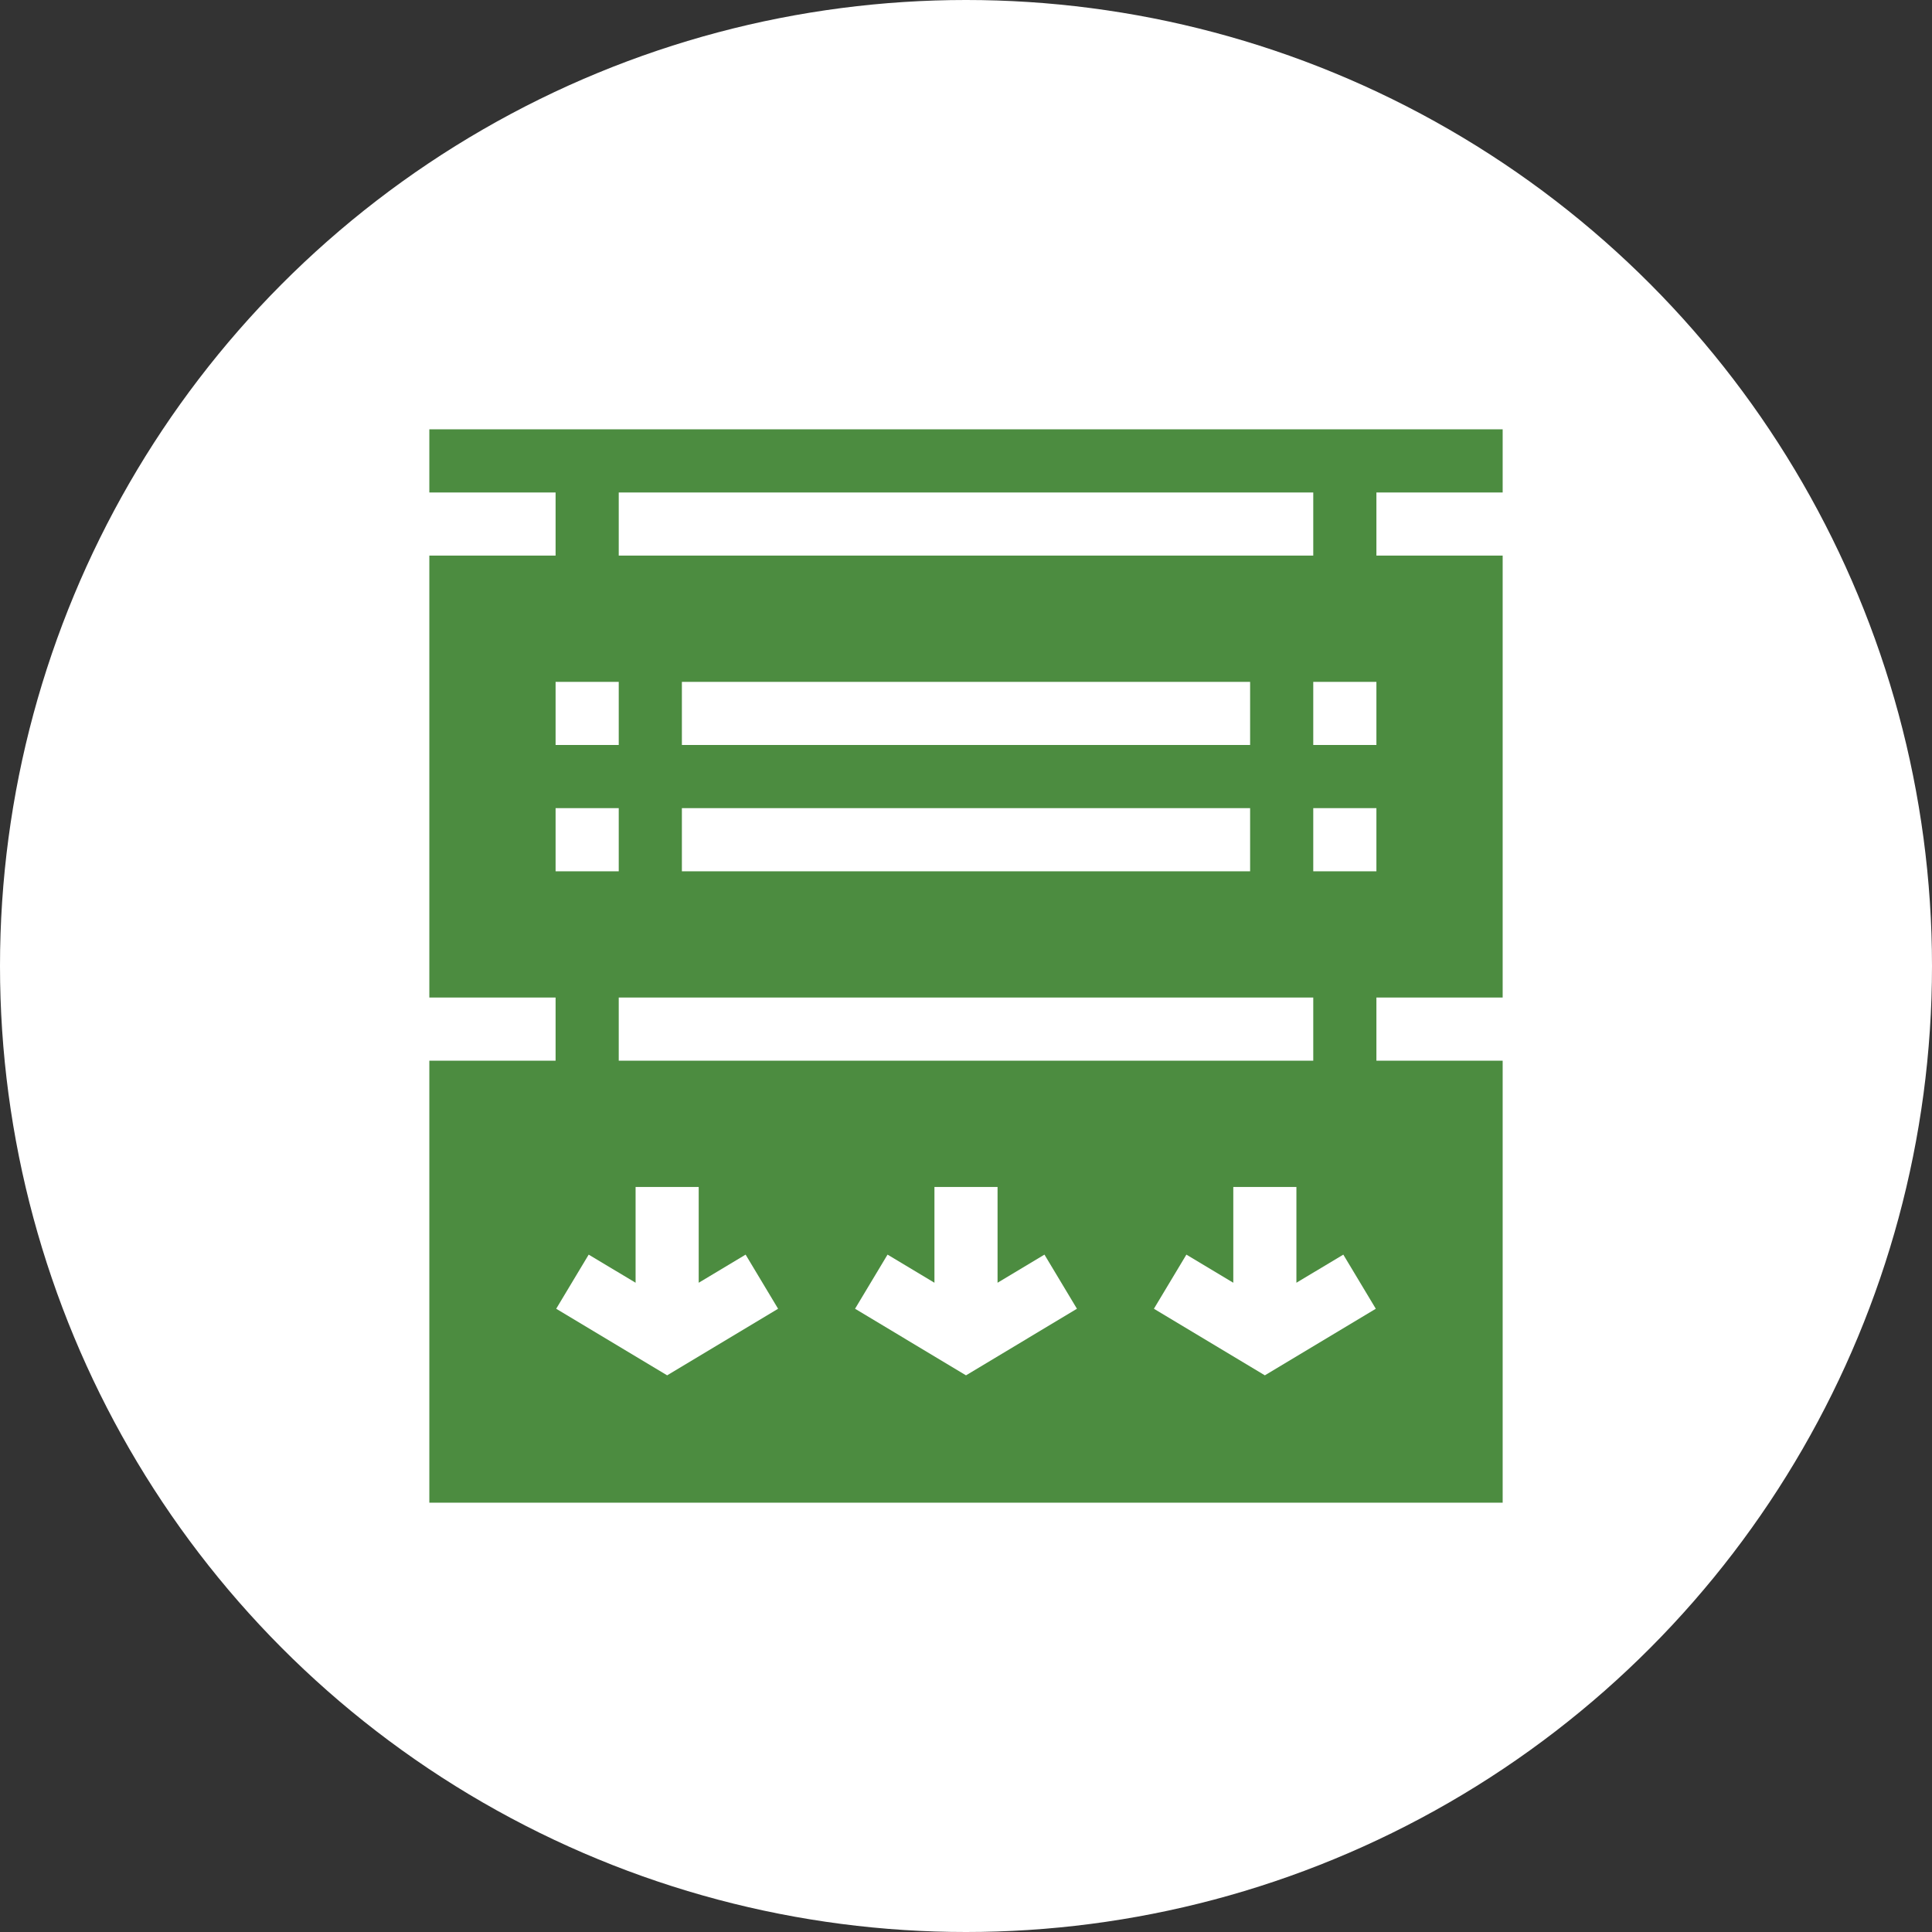
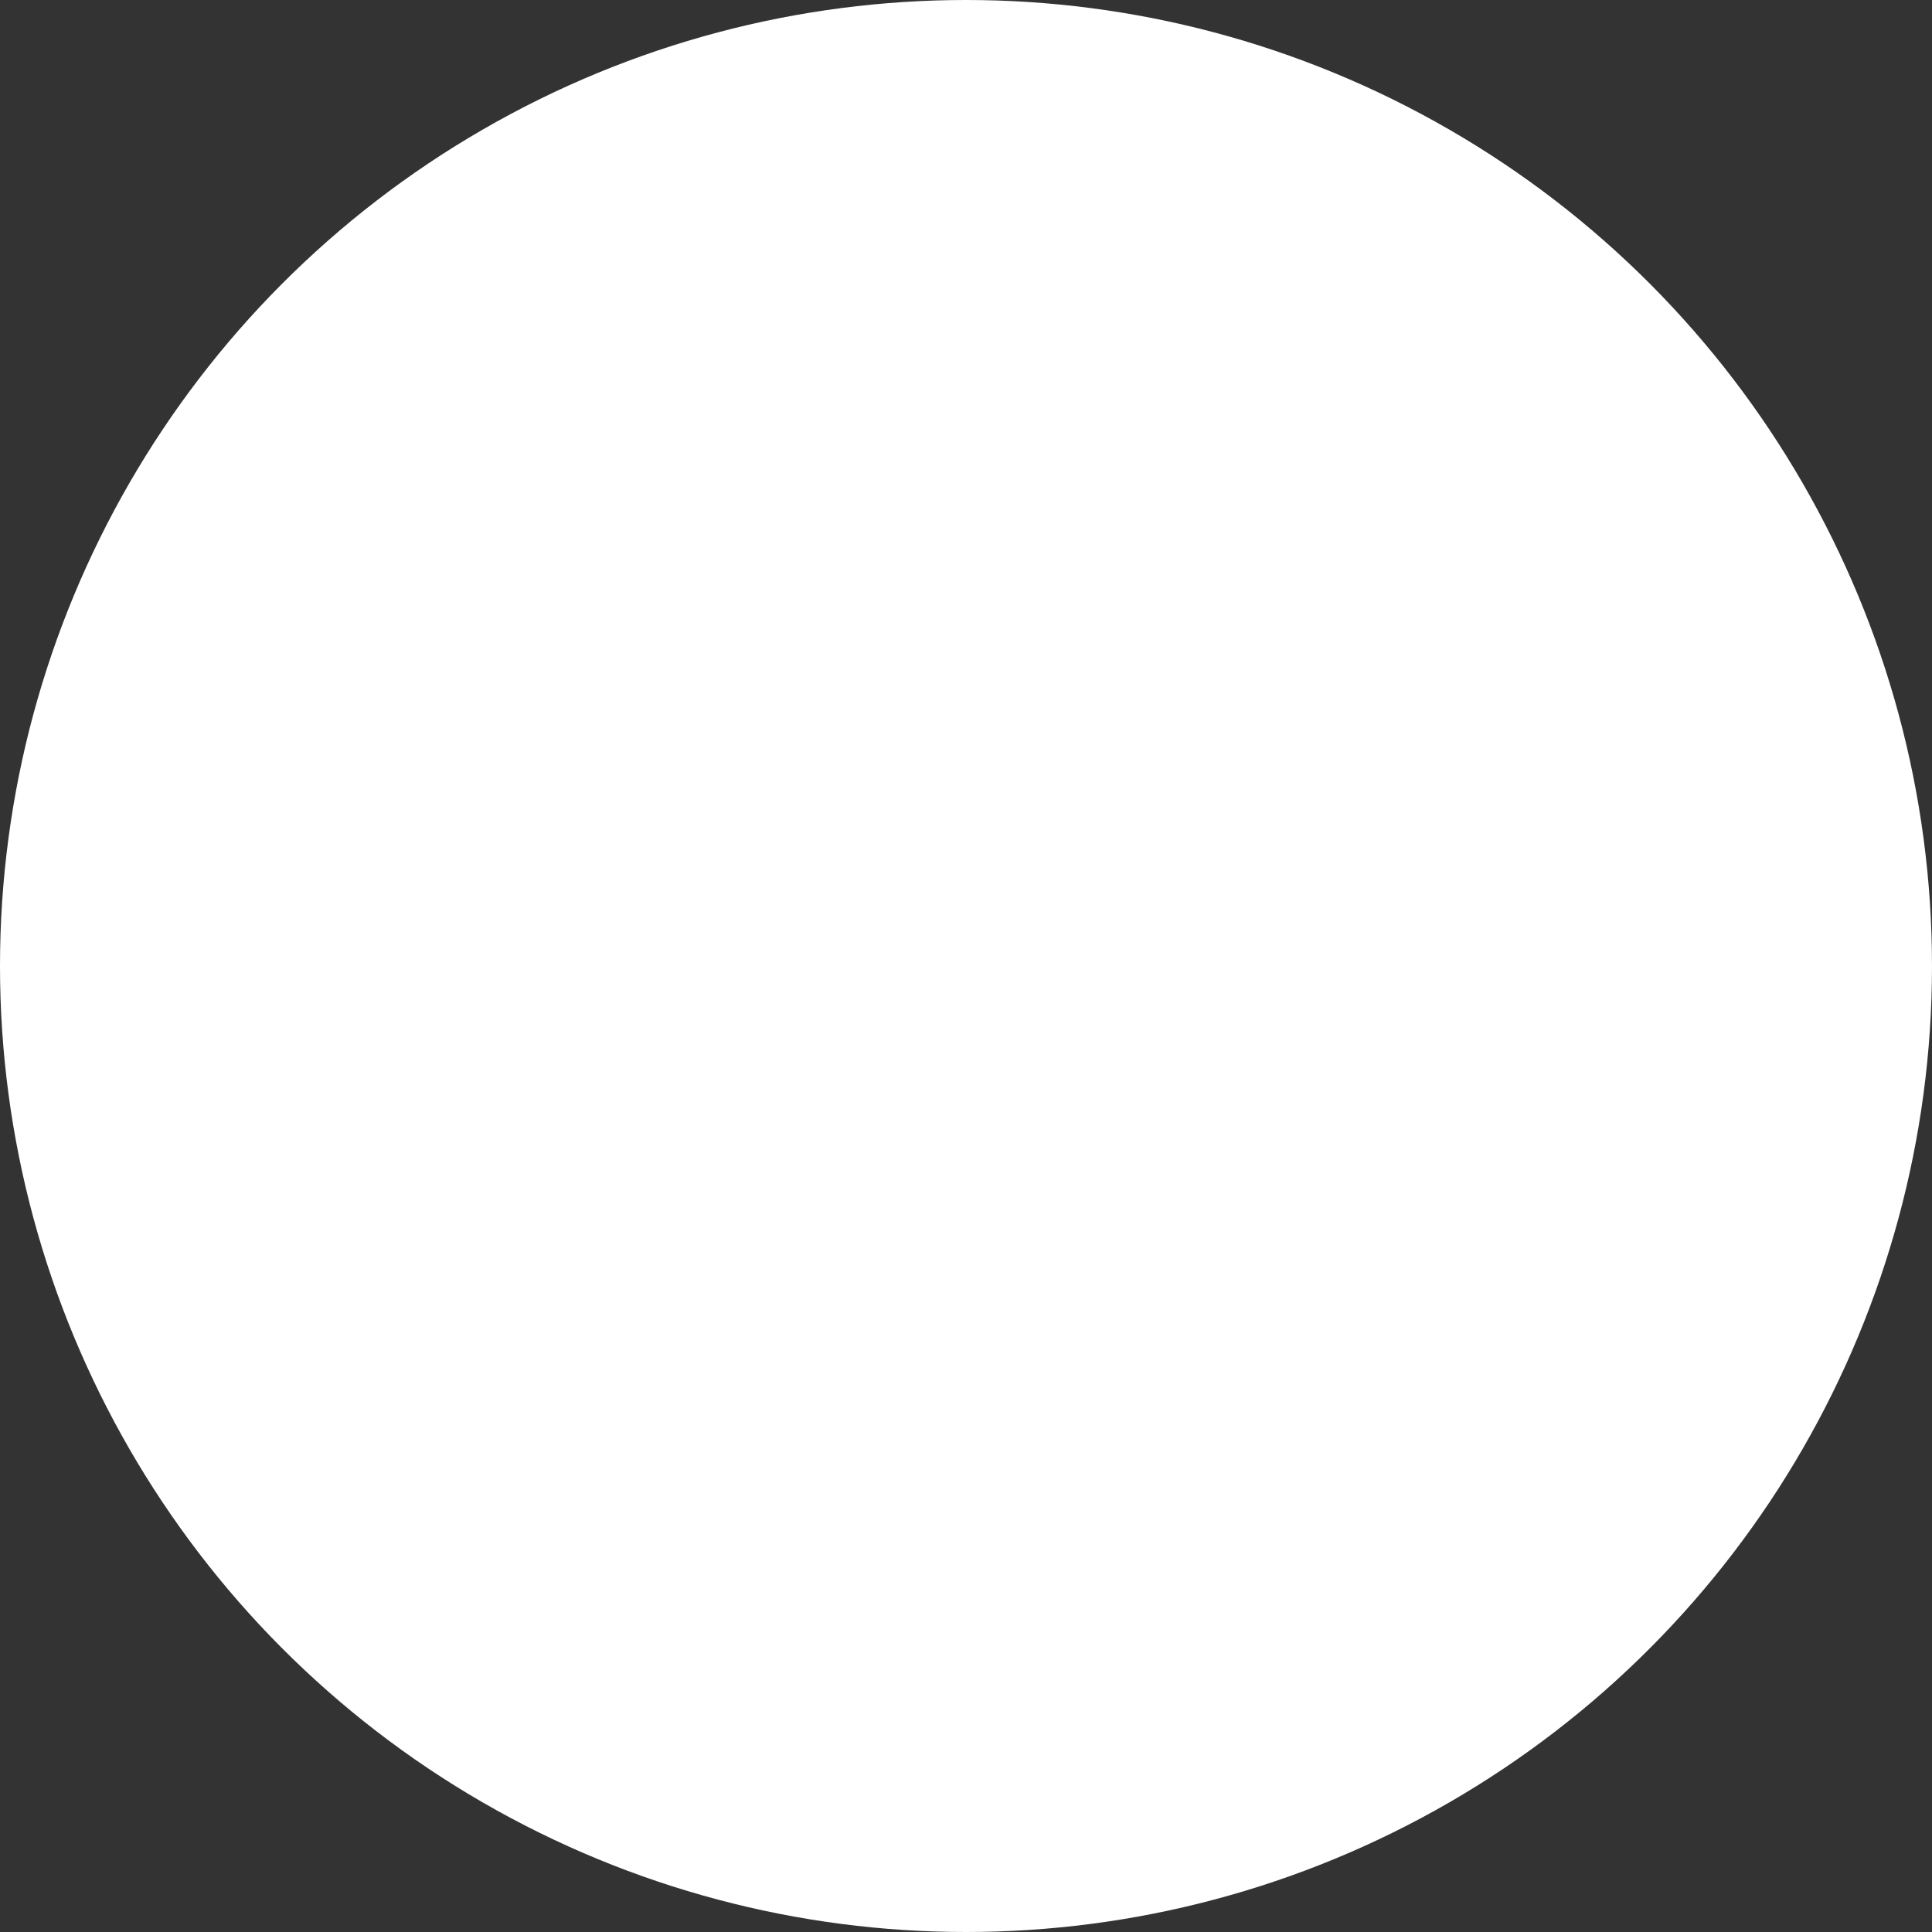
<svg xmlns="http://www.w3.org/2000/svg" width="54" height="54" viewBox="0 0 54 54" fill="none">
  <rect x="0" y="0" width="54" height="54" fill="#333333" stroke="none" />
  <circle cx="27" cy="27" r="27" fill="white" />
  <g clip-path="url(#clip0_576_270)">
    <path d="M42 13.765V12H12V13.765H15.529V15.529H12V27.882H15.529V29.647H12V42H42V29.647H38.471V27.882H42V15.529H38.471V13.765H42ZM15.529 19.059H17.294V20.823H15.529V19.059ZM15.529 22.588H17.294V24.353H15.529V22.588ZM18.647 38.441L15.546 36.58L16.454 35.067L17.765 35.853V33.176H19.529V35.853L20.84 35.067L21.748 36.58L18.647 38.441ZM27 38.441L23.899 36.58L24.807 35.067L26.118 35.853V33.176H27.882V35.853L29.193 35.067L30.101 36.58L27 38.441ZM35.353 38.441L32.252 36.58L33.16 35.067L34.471 35.853V33.176H36.235V35.853L37.546 35.067L38.454 36.58L35.353 38.441ZM36.706 29.647H17.294V27.882H36.706V29.647ZM34.941 22.588V24.353H19.059V22.588H34.941ZM19.059 20.823V19.059H34.941V20.823H19.059ZM38.471 24.353H36.706V22.588H38.471V24.353ZM38.471 20.823H36.706V19.059H38.471V20.823ZM36.706 15.529H17.294V13.765H36.706V15.529Z" fill="#4C8C40" />
  </g>
  <defs>
    <clipPath id="clip0_576_270">
-       <rect width="30" height="30" fill="white" transform="translate(12 12)" />
-     </clipPath>
+       </clipPath>
  </defs>
</svg>